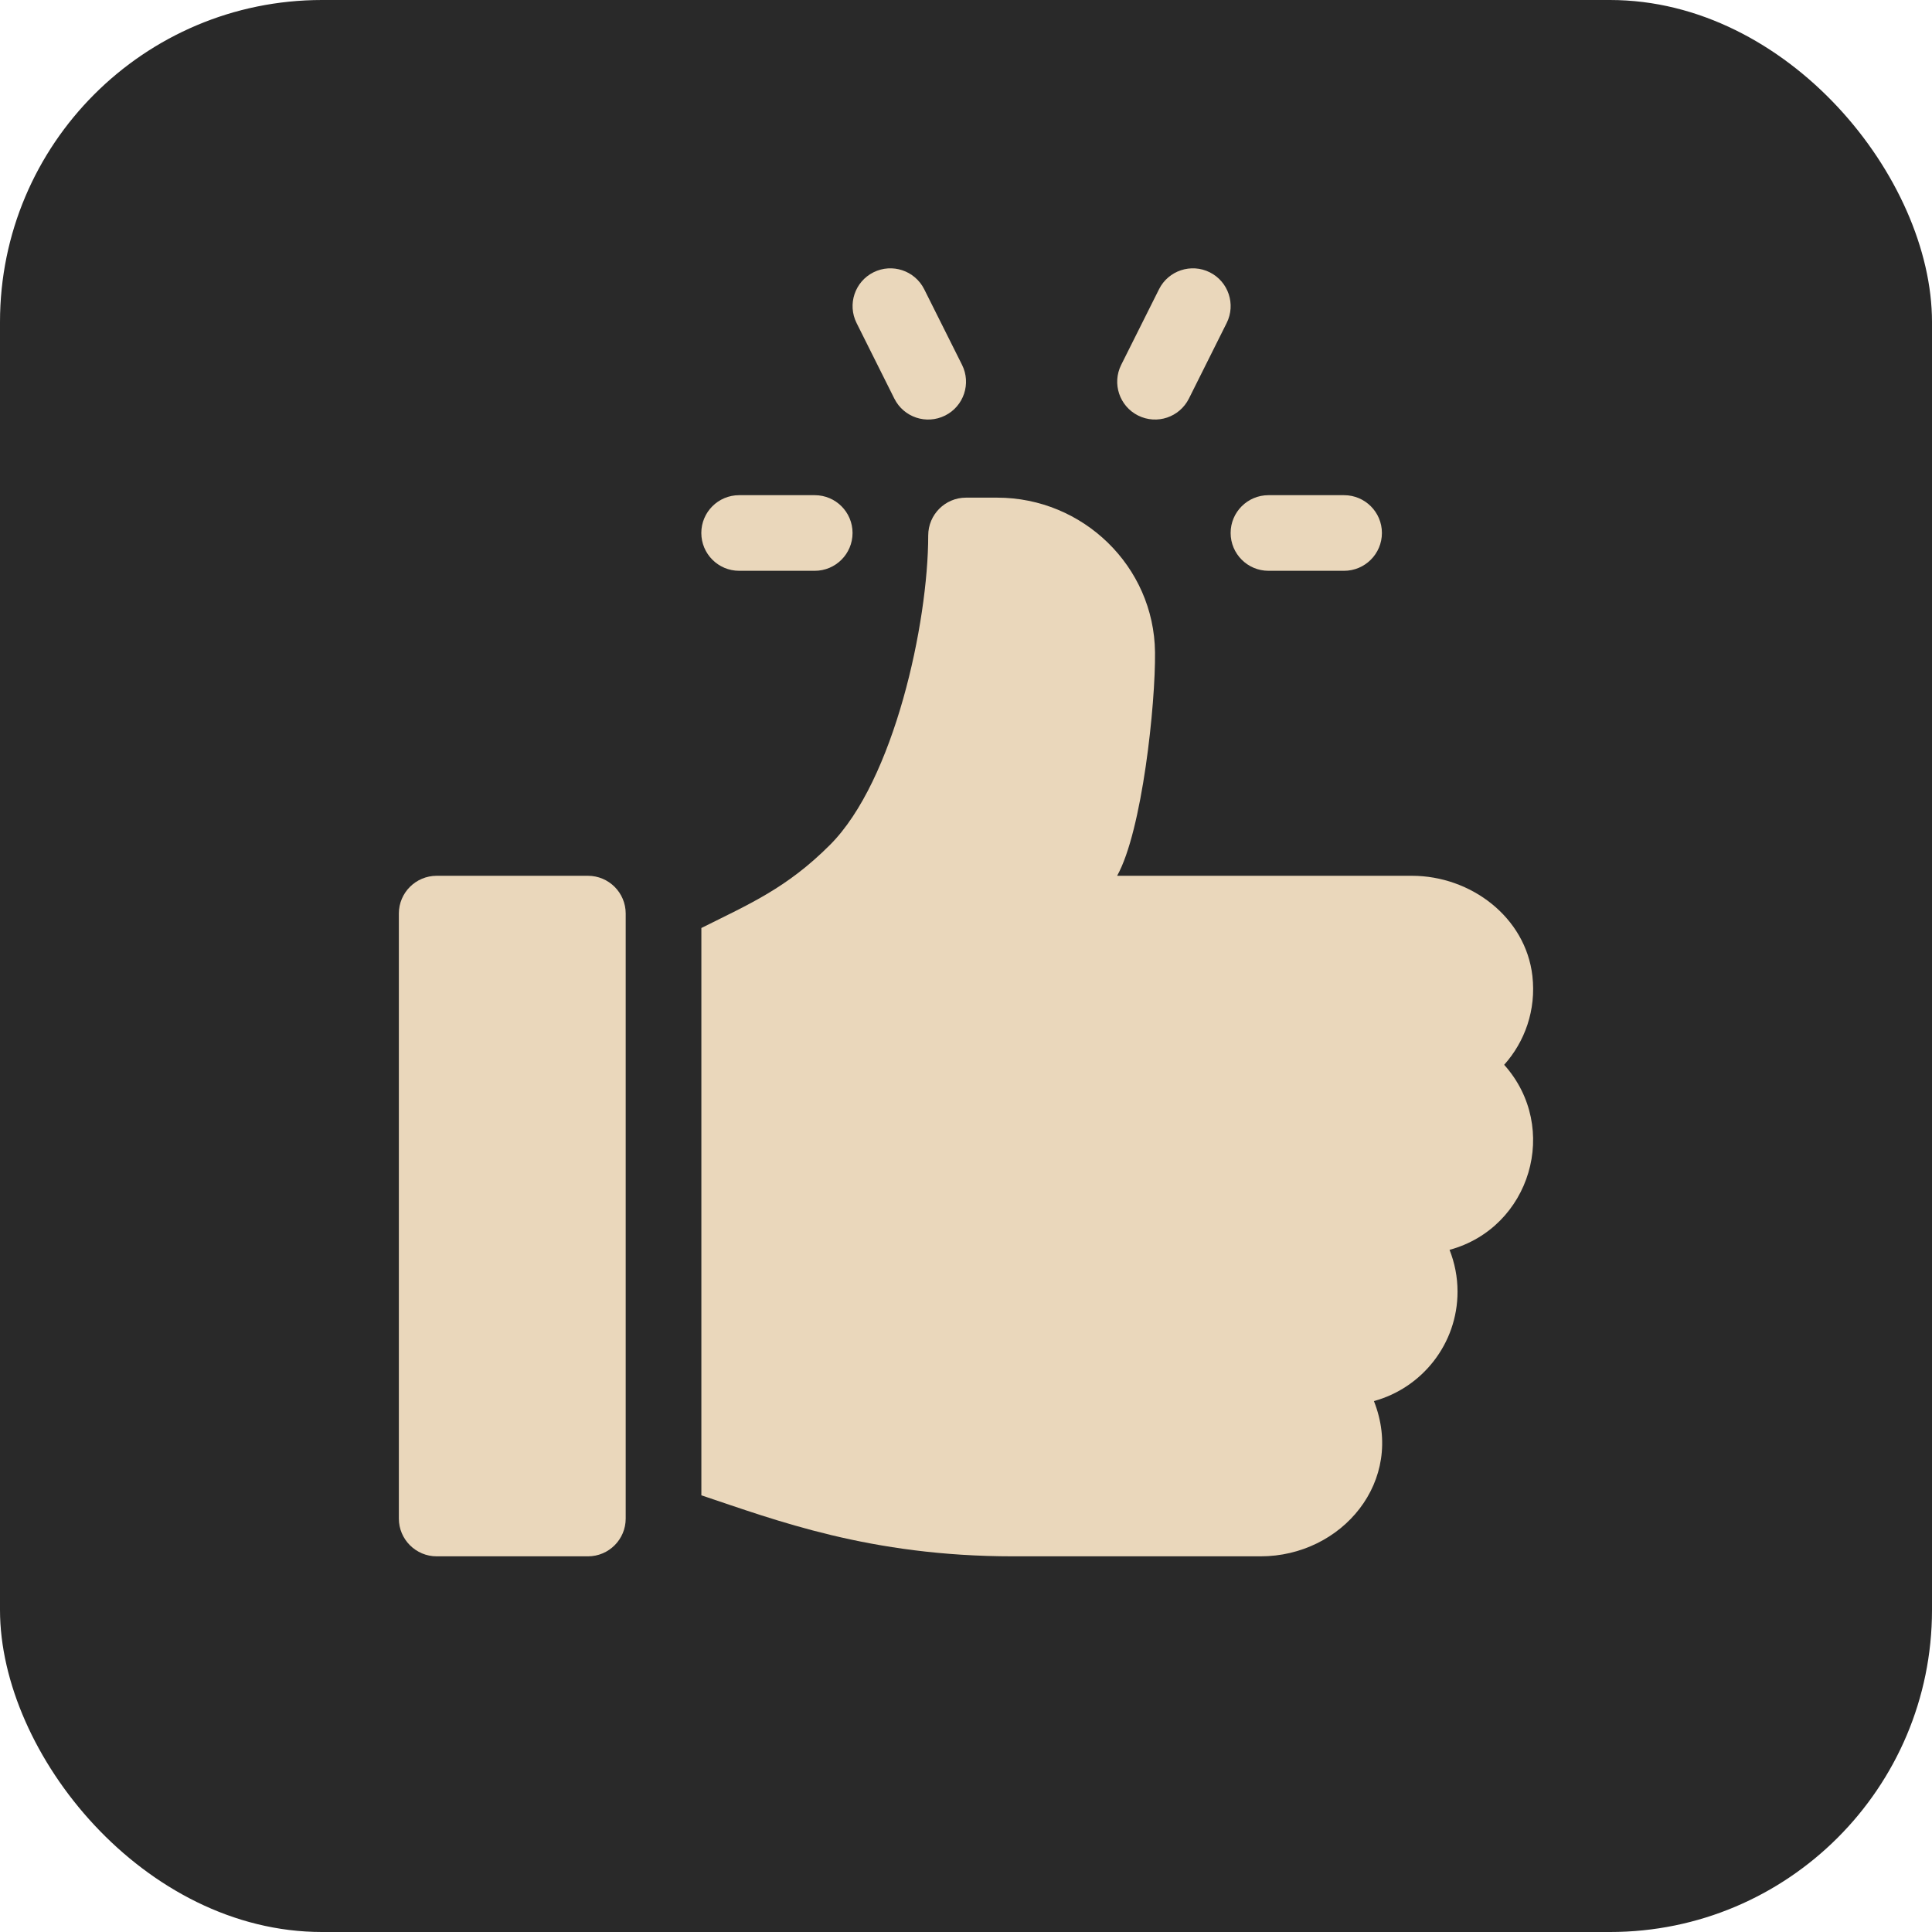
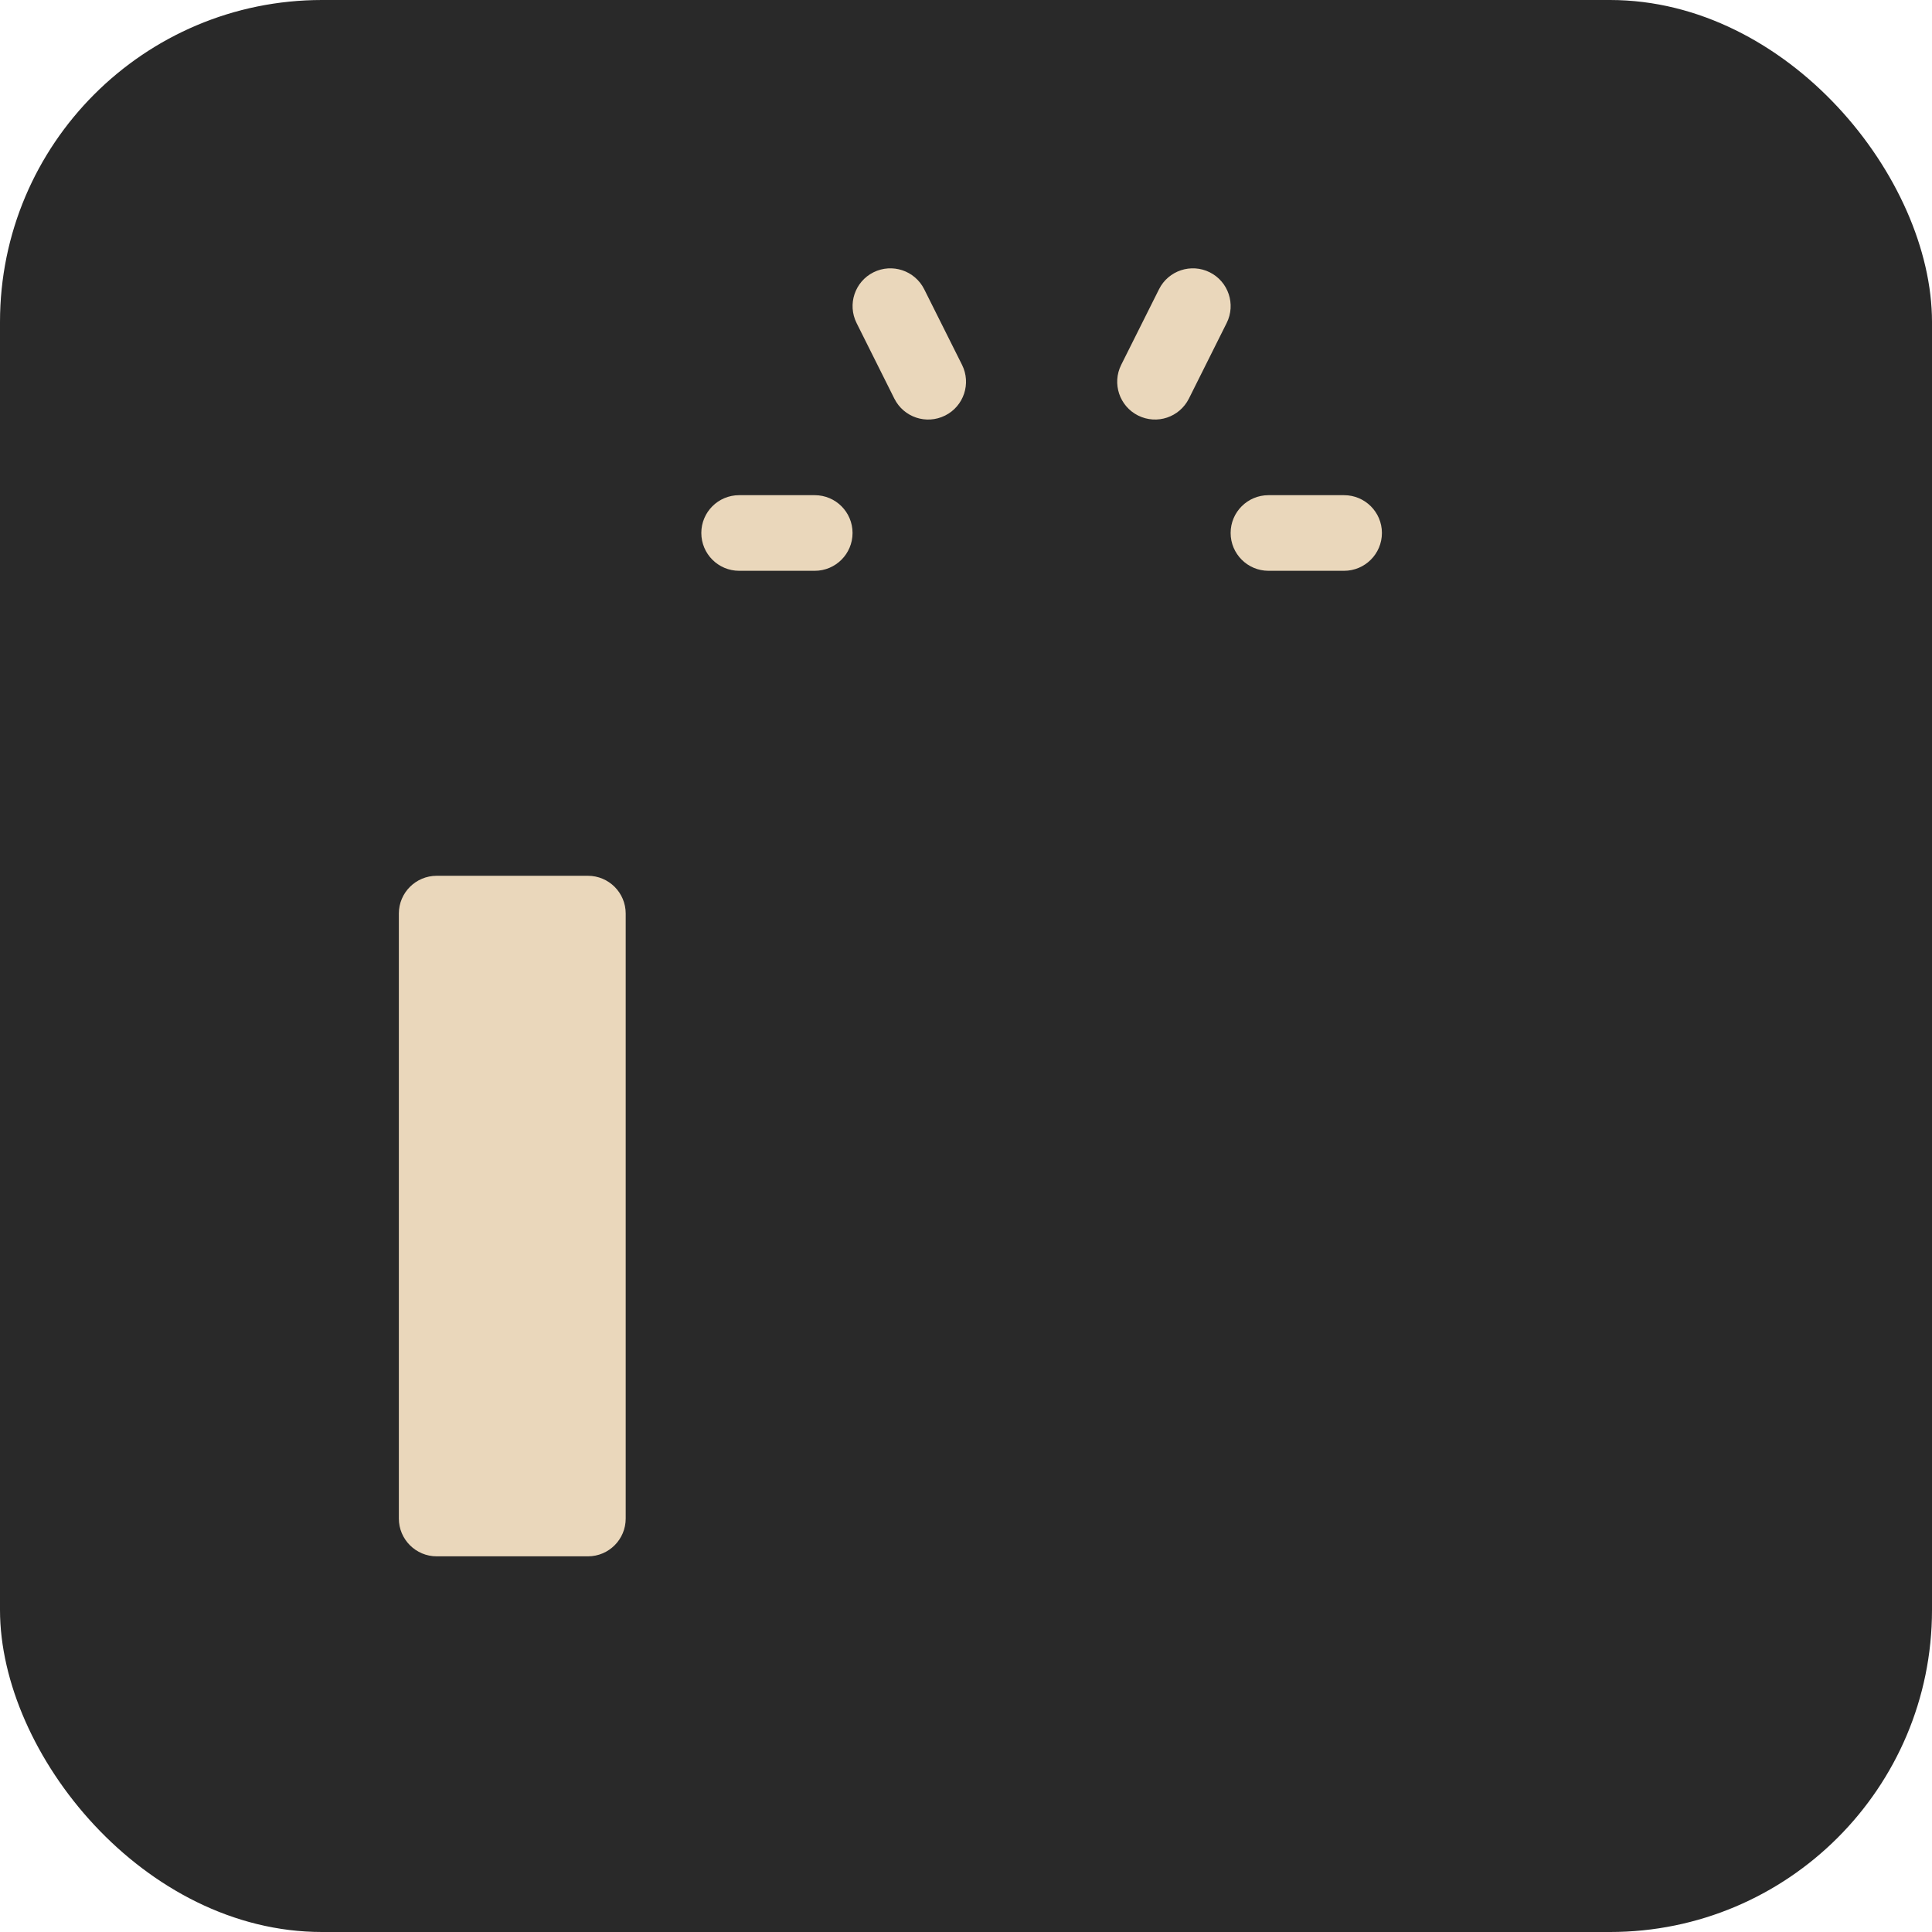
<svg xmlns="http://www.w3.org/2000/svg" width="36" height="36" viewBox="0 0 36 36" fill="none">
  <rect width="36" height="36" rx="6" fill="#292929" />
  <g clip-path="url(#clip0_901_3359)">
    <path d="M25.045 9.227H23.636C23.247 9.227 22.931 9.542 22.931 9.931C22.931 10.32 23.247 10.636 23.636 10.636H25.045C25.434 10.636 25.75 10.32 25.75 9.931C25.75 9.542 25.434 9.227 25.045 9.227Z" fill="#EAD7BB" />
    <path d="M17.926 6.798L17.221 5.389C17.046 5.041 16.624 4.901 16.276 5.074C15.928 5.248 15.787 5.671 15.961 6.019L16.665 7.428C16.839 7.775 17.26 7.918 17.611 7.743C17.959 7.569 18.1 7.146 17.926 6.798Z" fill="#EAD7BB" />
    <path d="M22.542 5.074C22.195 4.901 21.771 5.041 21.597 5.389L20.892 6.798C20.718 7.146 20.859 7.569 21.207 7.743C21.559 7.918 21.979 7.774 22.153 7.428L22.857 6.019C23.031 5.671 22.89 5.248 22.542 5.074Z" fill="#EAD7BB" />
    <path d="M15.182 9.227H13.773C13.383 9.227 13.068 9.542 13.068 9.931C13.068 10.32 13.383 10.636 13.773 10.636H15.182C15.571 10.636 15.886 10.32 15.886 9.931C15.886 9.542 15.571 9.227 15.182 9.227Z" fill="#EAD7BB" />
    <path d="M10.955 16.319H8.137C7.748 16.319 7.432 16.634 7.432 17.023V28.296C7.432 28.684 7.748 29 8.137 29H10.955C11.344 29 11.659 28.685 11.659 28.296V17.023C11.659 16.634 11.344 16.319 10.955 16.319Z" fill="#EAD7BB" />
-     <path d="M28.554 18.186C28.429 17.093 27.409 16.319 26.309 16.319H20.816C21.283 15.483 21.533 13.119 21.522 12.153C21.504 10.554 20.18 9.273 18.581 9.273H18C17.611 9.273 17.296 9.589 17.296 9.978C17.296 11.607 16.661 14.548 15.465 15.744C14.66 16.549 13.971 16.841 13.069 17.292V27.863C14.45 28.324 16.205 29 18.88 29H23.488C25.007 29 26.189 27.593 25.601 26.107C26.497 25.863 27.159 25.041 27.159 24.068C27.159 23.794 27.106 23.531 27.01 23.289C28.521 22.878 29.077 21.012 28.028 19.841C28.413 19.411 28.626 18.822 28.554 18.186Z" fill="#EAD7BB" />
  </g>
  <defs>
    <clipPath id="clip0_901_3359">
      <rect width="24" height="24" fill="white" transform="translate(6 5)" />
    </clipPath>
  </defs>
</svg>